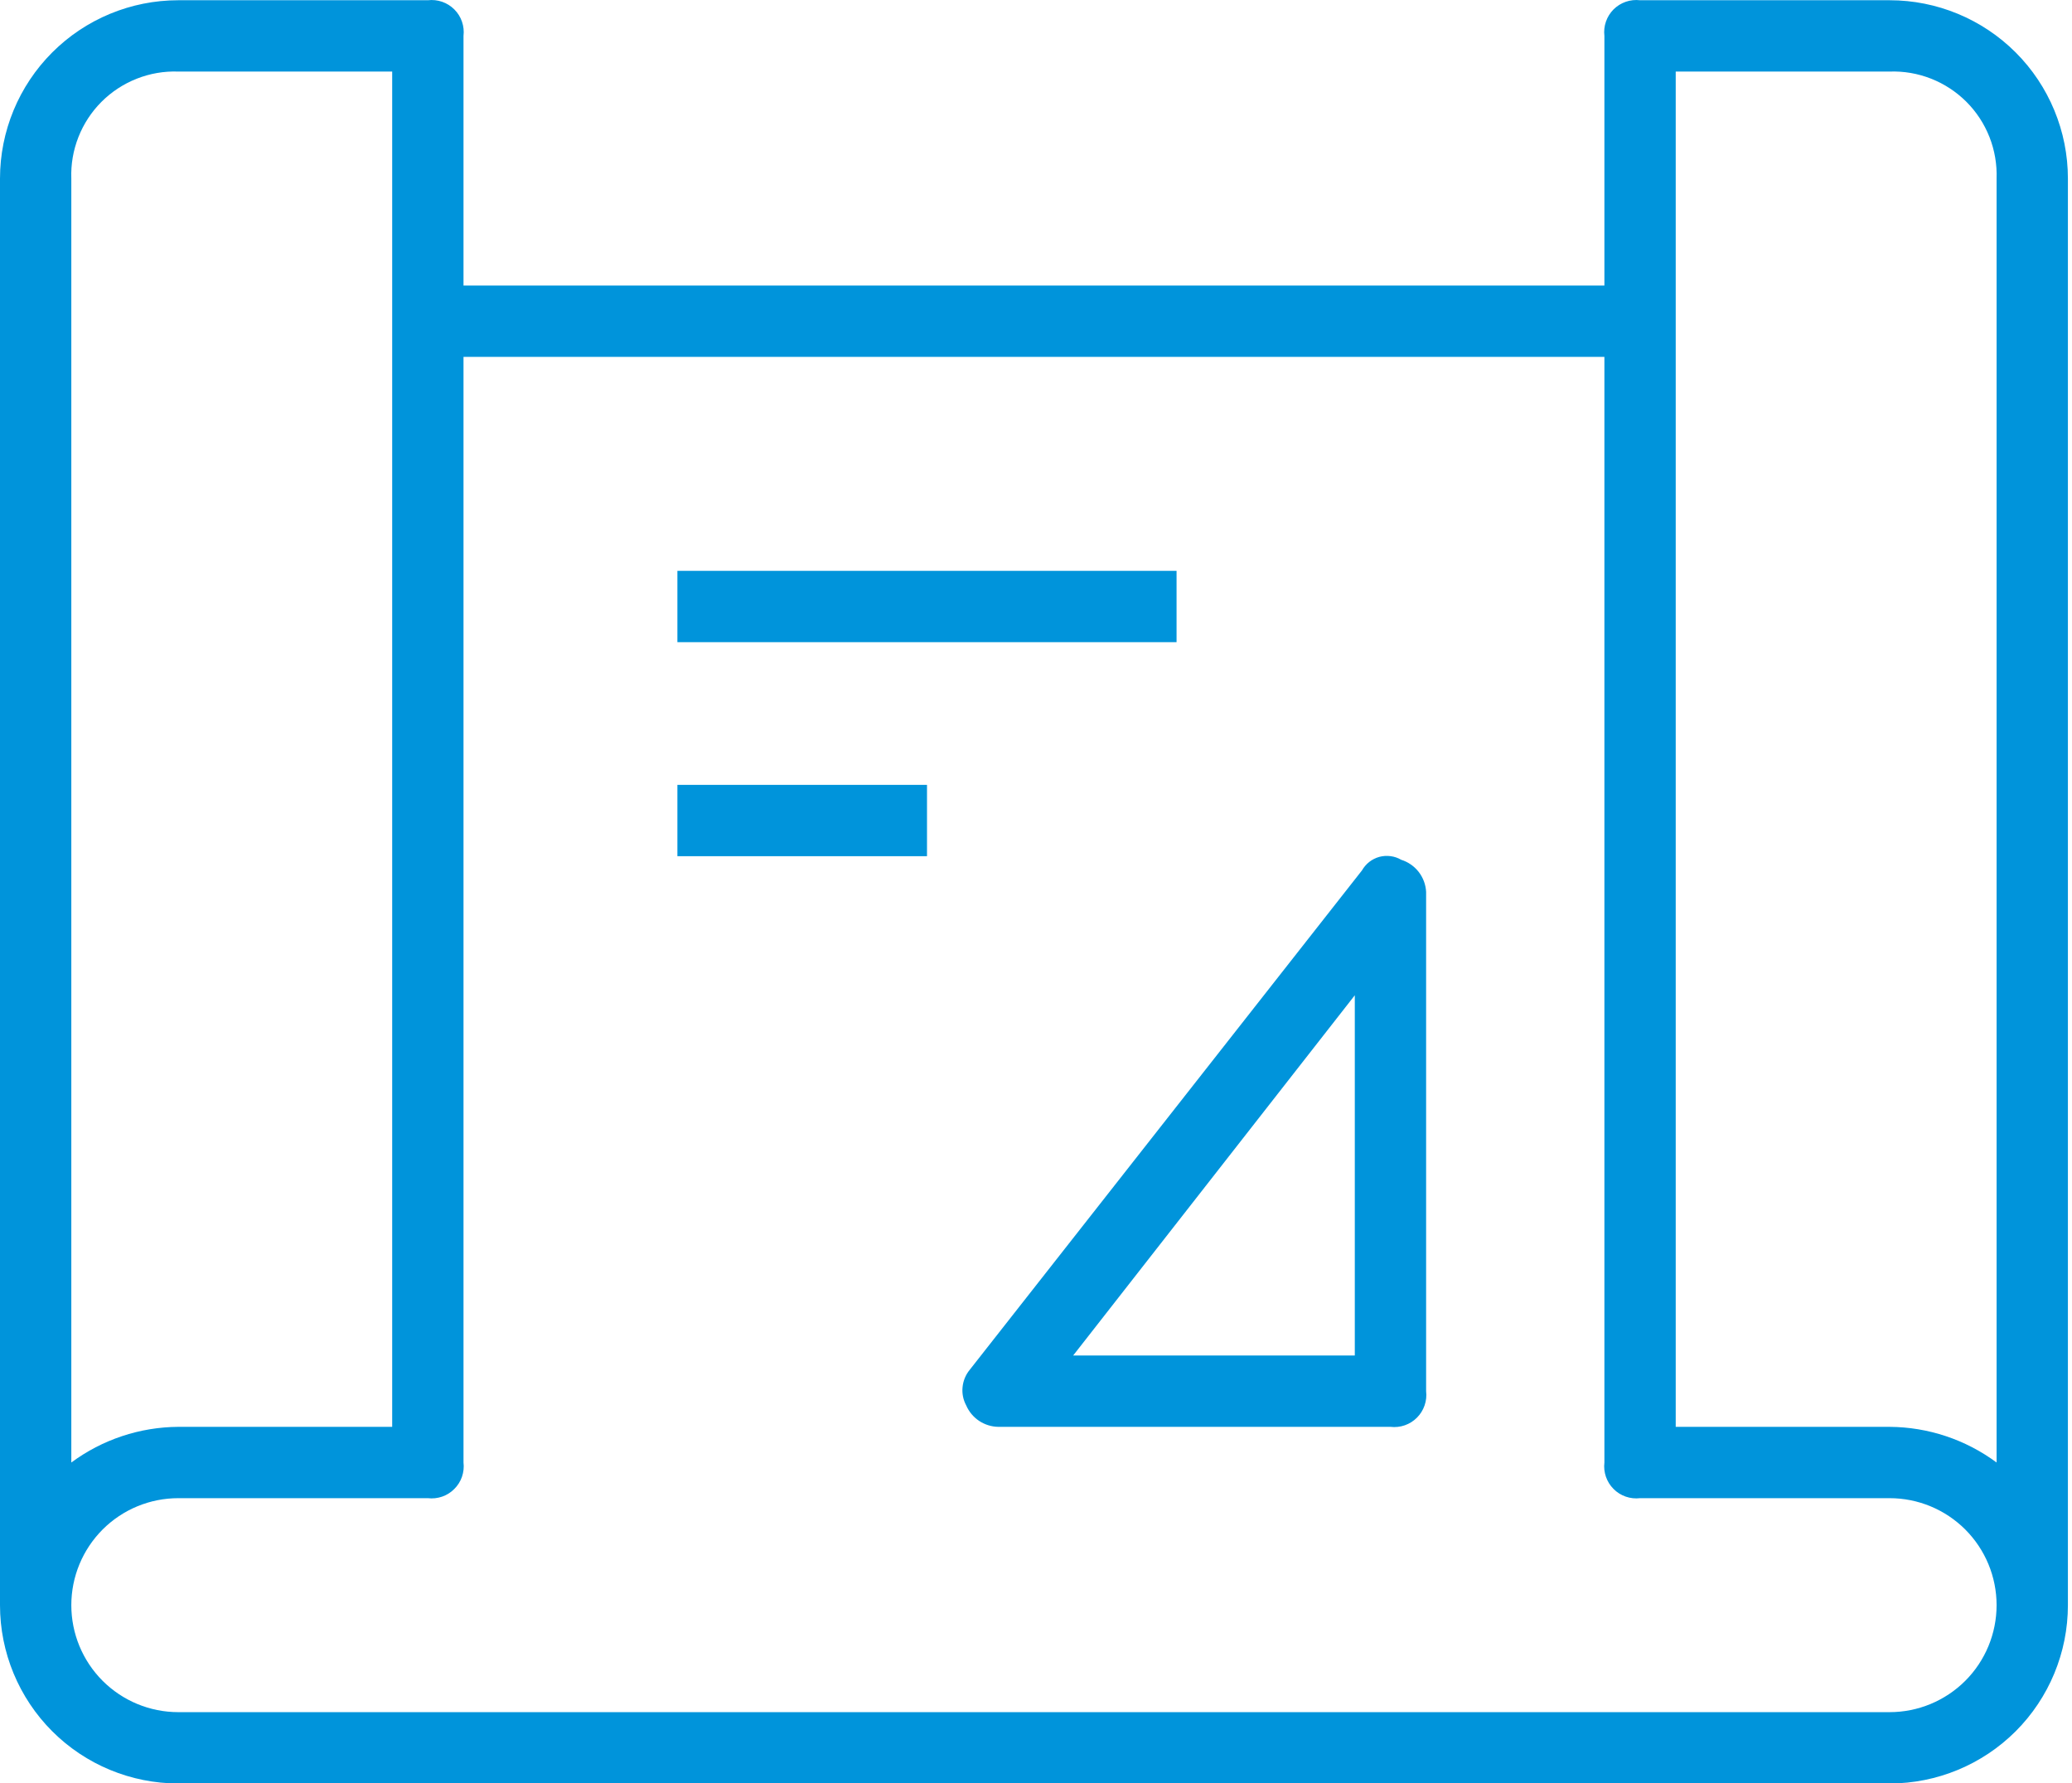
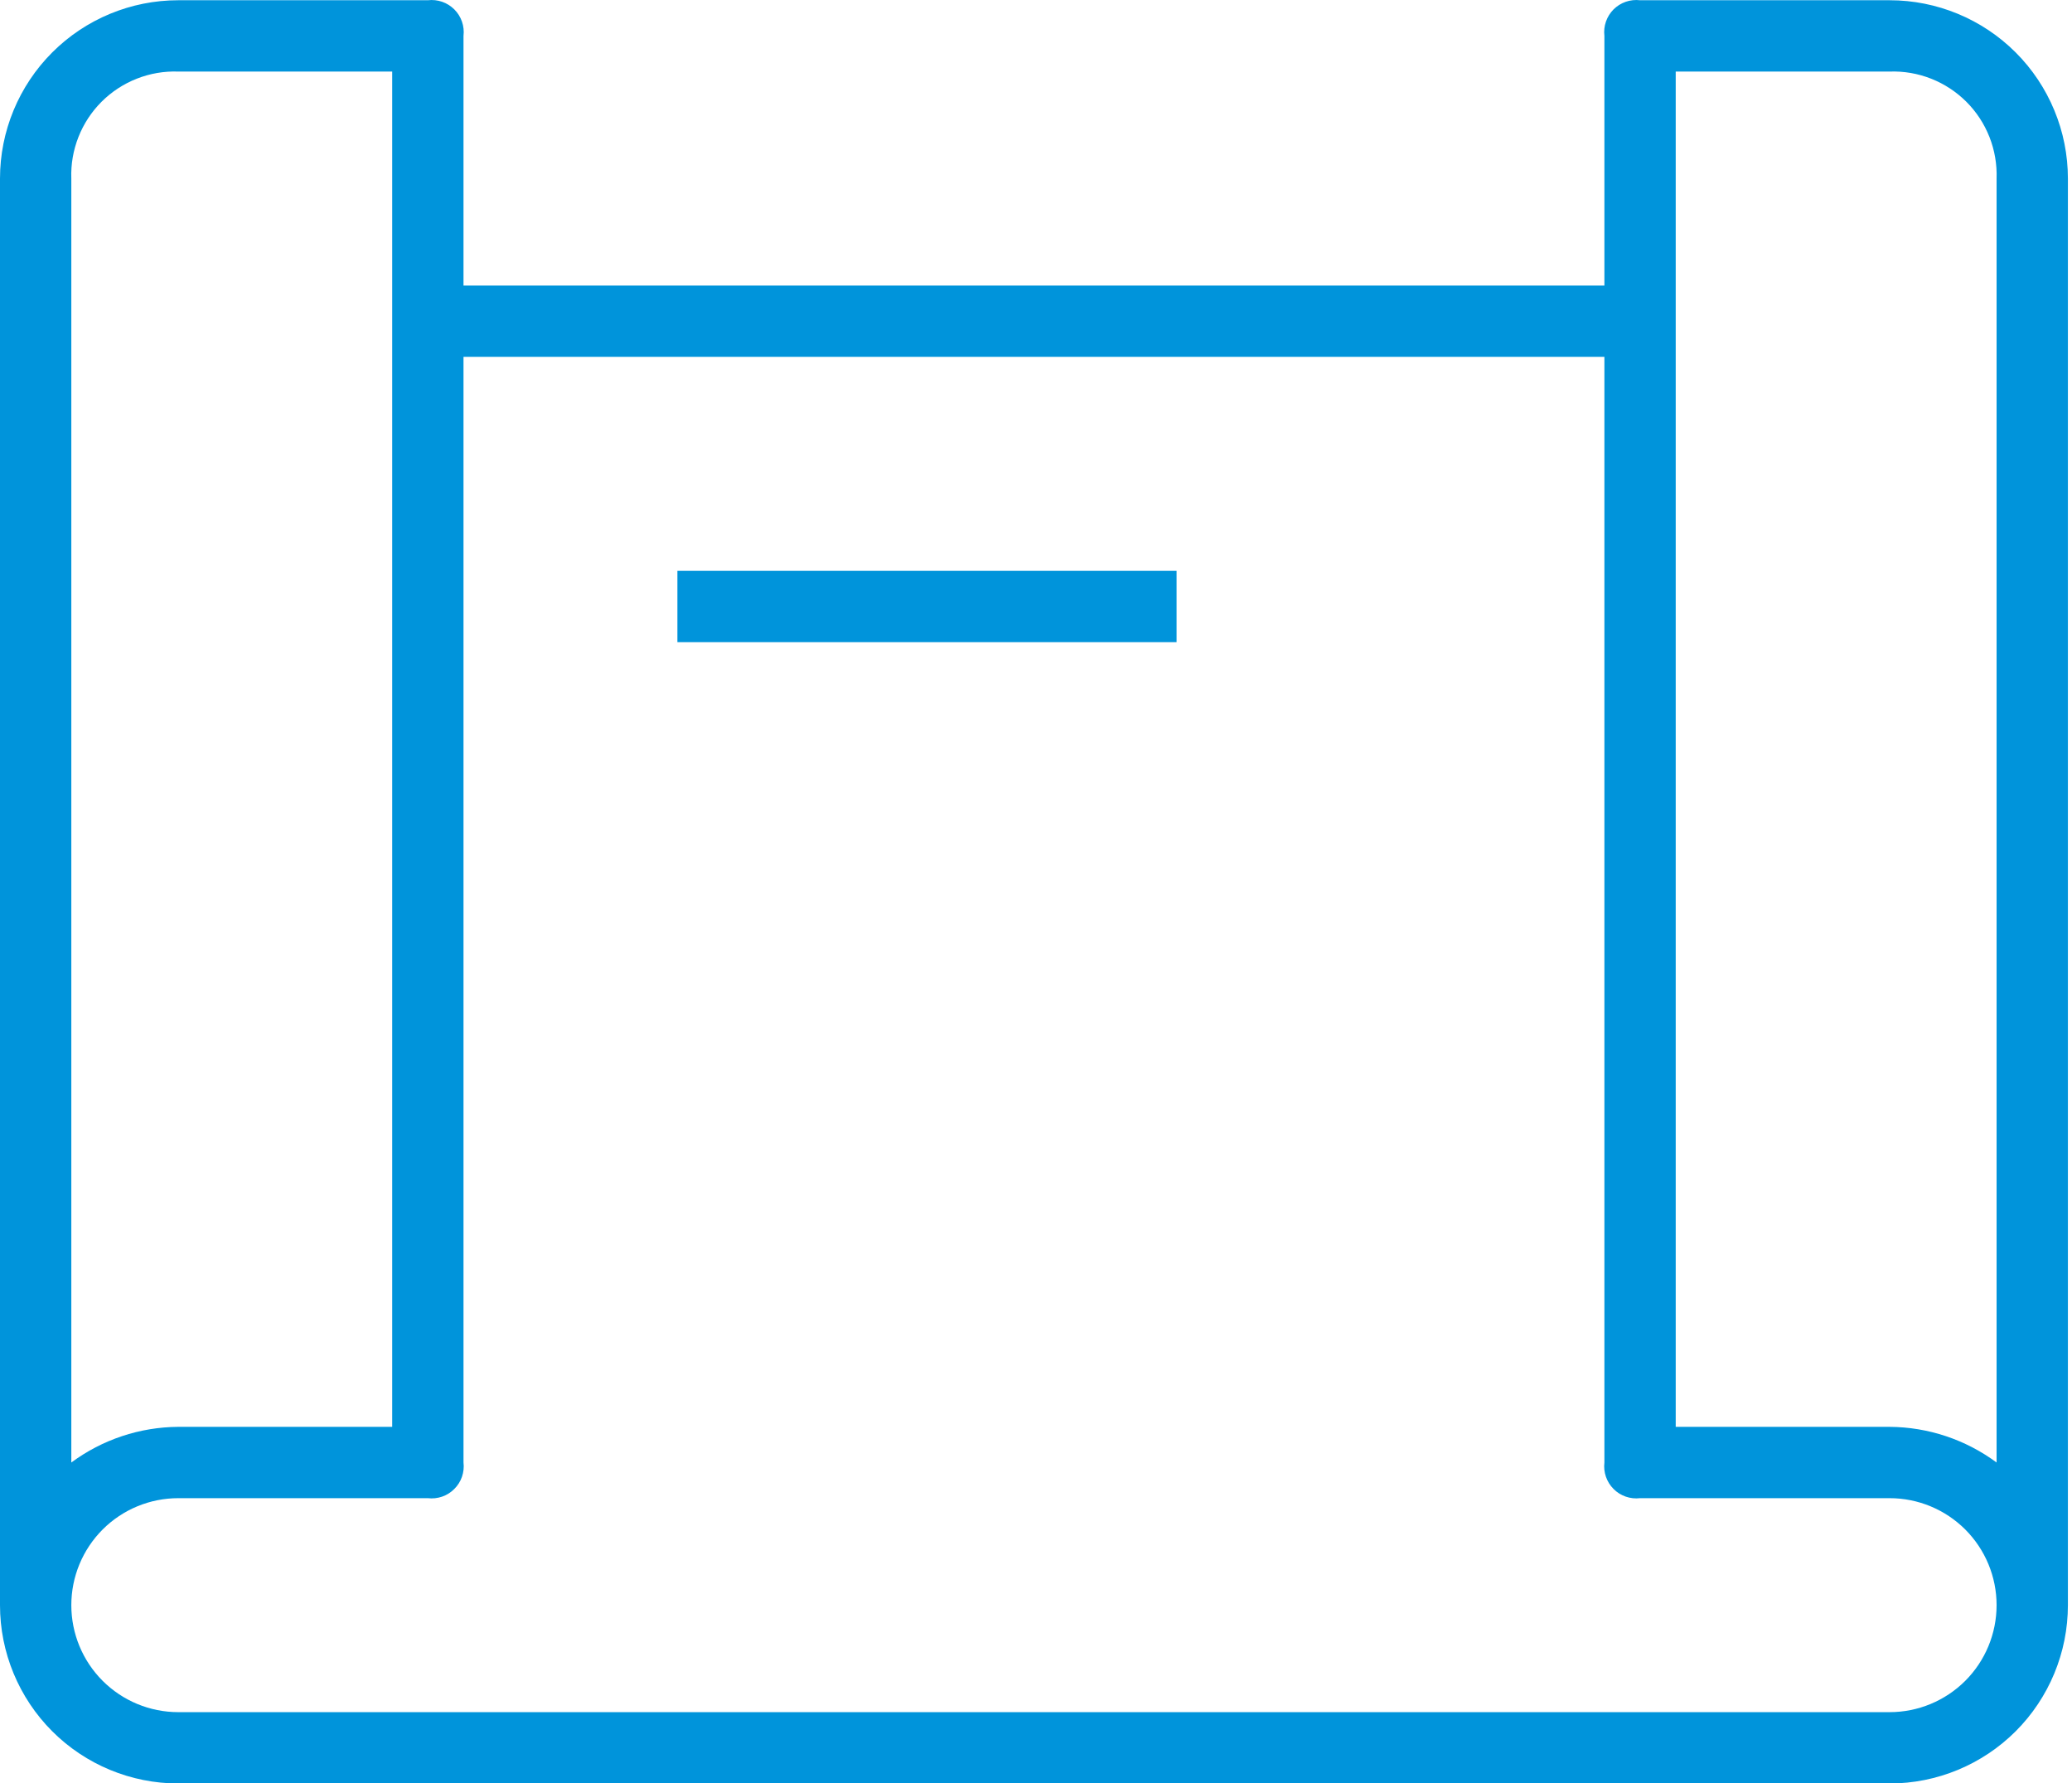
<svg xmlns="http://www.w3.org/2000/svg" width="43" height="37" viewBox="0 0 43 37" fill="none">
  <path d="M39.215 0.005H34.036C33.936 -0.007 33.834 0.004 33.739 0.037C33.644 0.07 33.557 0.124 33.486 0.195C33.415 0.266 33.361 0.353 33.328 0.448C33.295 0.543 33.284 0.645 33.296 0.745V5.925H9.619V0.745C9.631 0.645 9.62 0.543 9.587 0.448C9.554 0.353 9.5 0.266 9.428 0.195C9.357 0.124 9.271 0.07 9.176 0.037C9.08 0.004 8.979 -0.007 8.879 0.005H3.7C2.718 0.005 1.777 0.395 1.084 1.088C0.39 1.782 0 2.724 0 3.705V33.307C0 34.288 0.39 35.23 1.084 35.924C1.777 36.617 2.718 37.007 3.7 37.007H39.215C40.196 37.007 41.137 36.617 41.831 35.924C42.525 35.23 42.915 34.288 42.915 33.307V3.705C42.915 2.724 42.525 1.782 41.831 1.088C41.137 0.395 40.196 0.005 39.215 0.005ZM34.776 1.485H39.215C39.509 1.474 39.803 1.525 40.077 1.633C40.351 1.741 40.599 1.904 40.808 2.112C41.016 2.32 41.179 2.569 41.287 2.843C41.395 3.117 41.445 3.411 41.435 3.705V30.347C40.792 29.871 40.015 29.612 39.215 29.607H34.776V1.485ZM1.48 3.705C1.469 3.411 1.52 3.117 1.628 2.843C1.736 2.569 1.899 2.32 2.107 2.112C2.315 1.904 2.564 1.741 2.838 1.633C3.112 1.525 3.405 1.474 3.7 1.485H8.139V29.607H3.7C2.9 29.612 2.123 29.871 1.48 30.347V3.705ZM39.215 35.527H3.7C3.111 35.527 2.546 35.293 2.13 34.877C1.714 34.461 1.48 33.896 1.48 33.307C1.48 32.718 1.714 32.154 2.13 31.737C2.546 31.321 3.111 31.087 3.7 31.087H8.879C8.979 31.099 9.08 31.088 9.176 31.055C9.271 31.022 9.357 30.968 9.428 30.896C9.5 30.825 9.554 30.739 9.587 30.644C9.62 30.548 9.631 30.447 9.619 30.347V7.405H33.296V30.347C33.284 30.447 33.295 30.548 33.328 30.644C33.361 30.739 33.415 30.825 33.486 30.896C33.557 30.968 33.644 31.022 33.739 31.055C33.834 31.088 33.936 31.099 34.036 31.087H39.215C39.804 31.087 40.368 31.321 40.785 31.737C41.201 32.154 41.435 32.718 41.435 33.307C41.435 33.896 41.201 34.461 40.785 34.877C40.368 35.293 39.804 35.527 39.215 35.527Z" fill="#0094DB" />
-   <path d="M29.078 17.84C29.011 17.8 28.935 17.775 28.858 17.765C28.78 17.755 28.701 17.76 28.625 17.78C28.549 17.801 28.478 17.837 28.416 17.885C28.355 17.933 28.303 17.994 28.264 18.062L20.125 28.423C20.041 28.525 19.989 28.65 19.976 28.782C19.962 28.913 19.989 29.046 20.052 29.163C20.108 29.293 20.201 29.404 20.319 29.483C20.437 29.561 20.576 29.605 20.717 29.607H28.856C28.956 29.619 29.058 29.608 29.153 29.575C29.248 29.542 29.335 29.488 29.406 29.416C29.477 29.345 29.531 29.259 29.564 29.163C29.597 29.068 29.608 28.967 29.596 28.867V18.506C29.588 18.355 29.534 18.211 29.442 18.092C29.349 17.973 29.222 17.885 29.078 17.84ZM28.116 28.127H22.271L28.116 20.652V28.127Z" fill="#0094DB" />
  <path d="M14.058 11.845H24.417V13.325H14.058V11.845Z" fill="#0094DB" />
-   <path d="M14.058 16.286H19.238V17.766H14.058V16.286Z" fill="#0094DB" />
</svg>